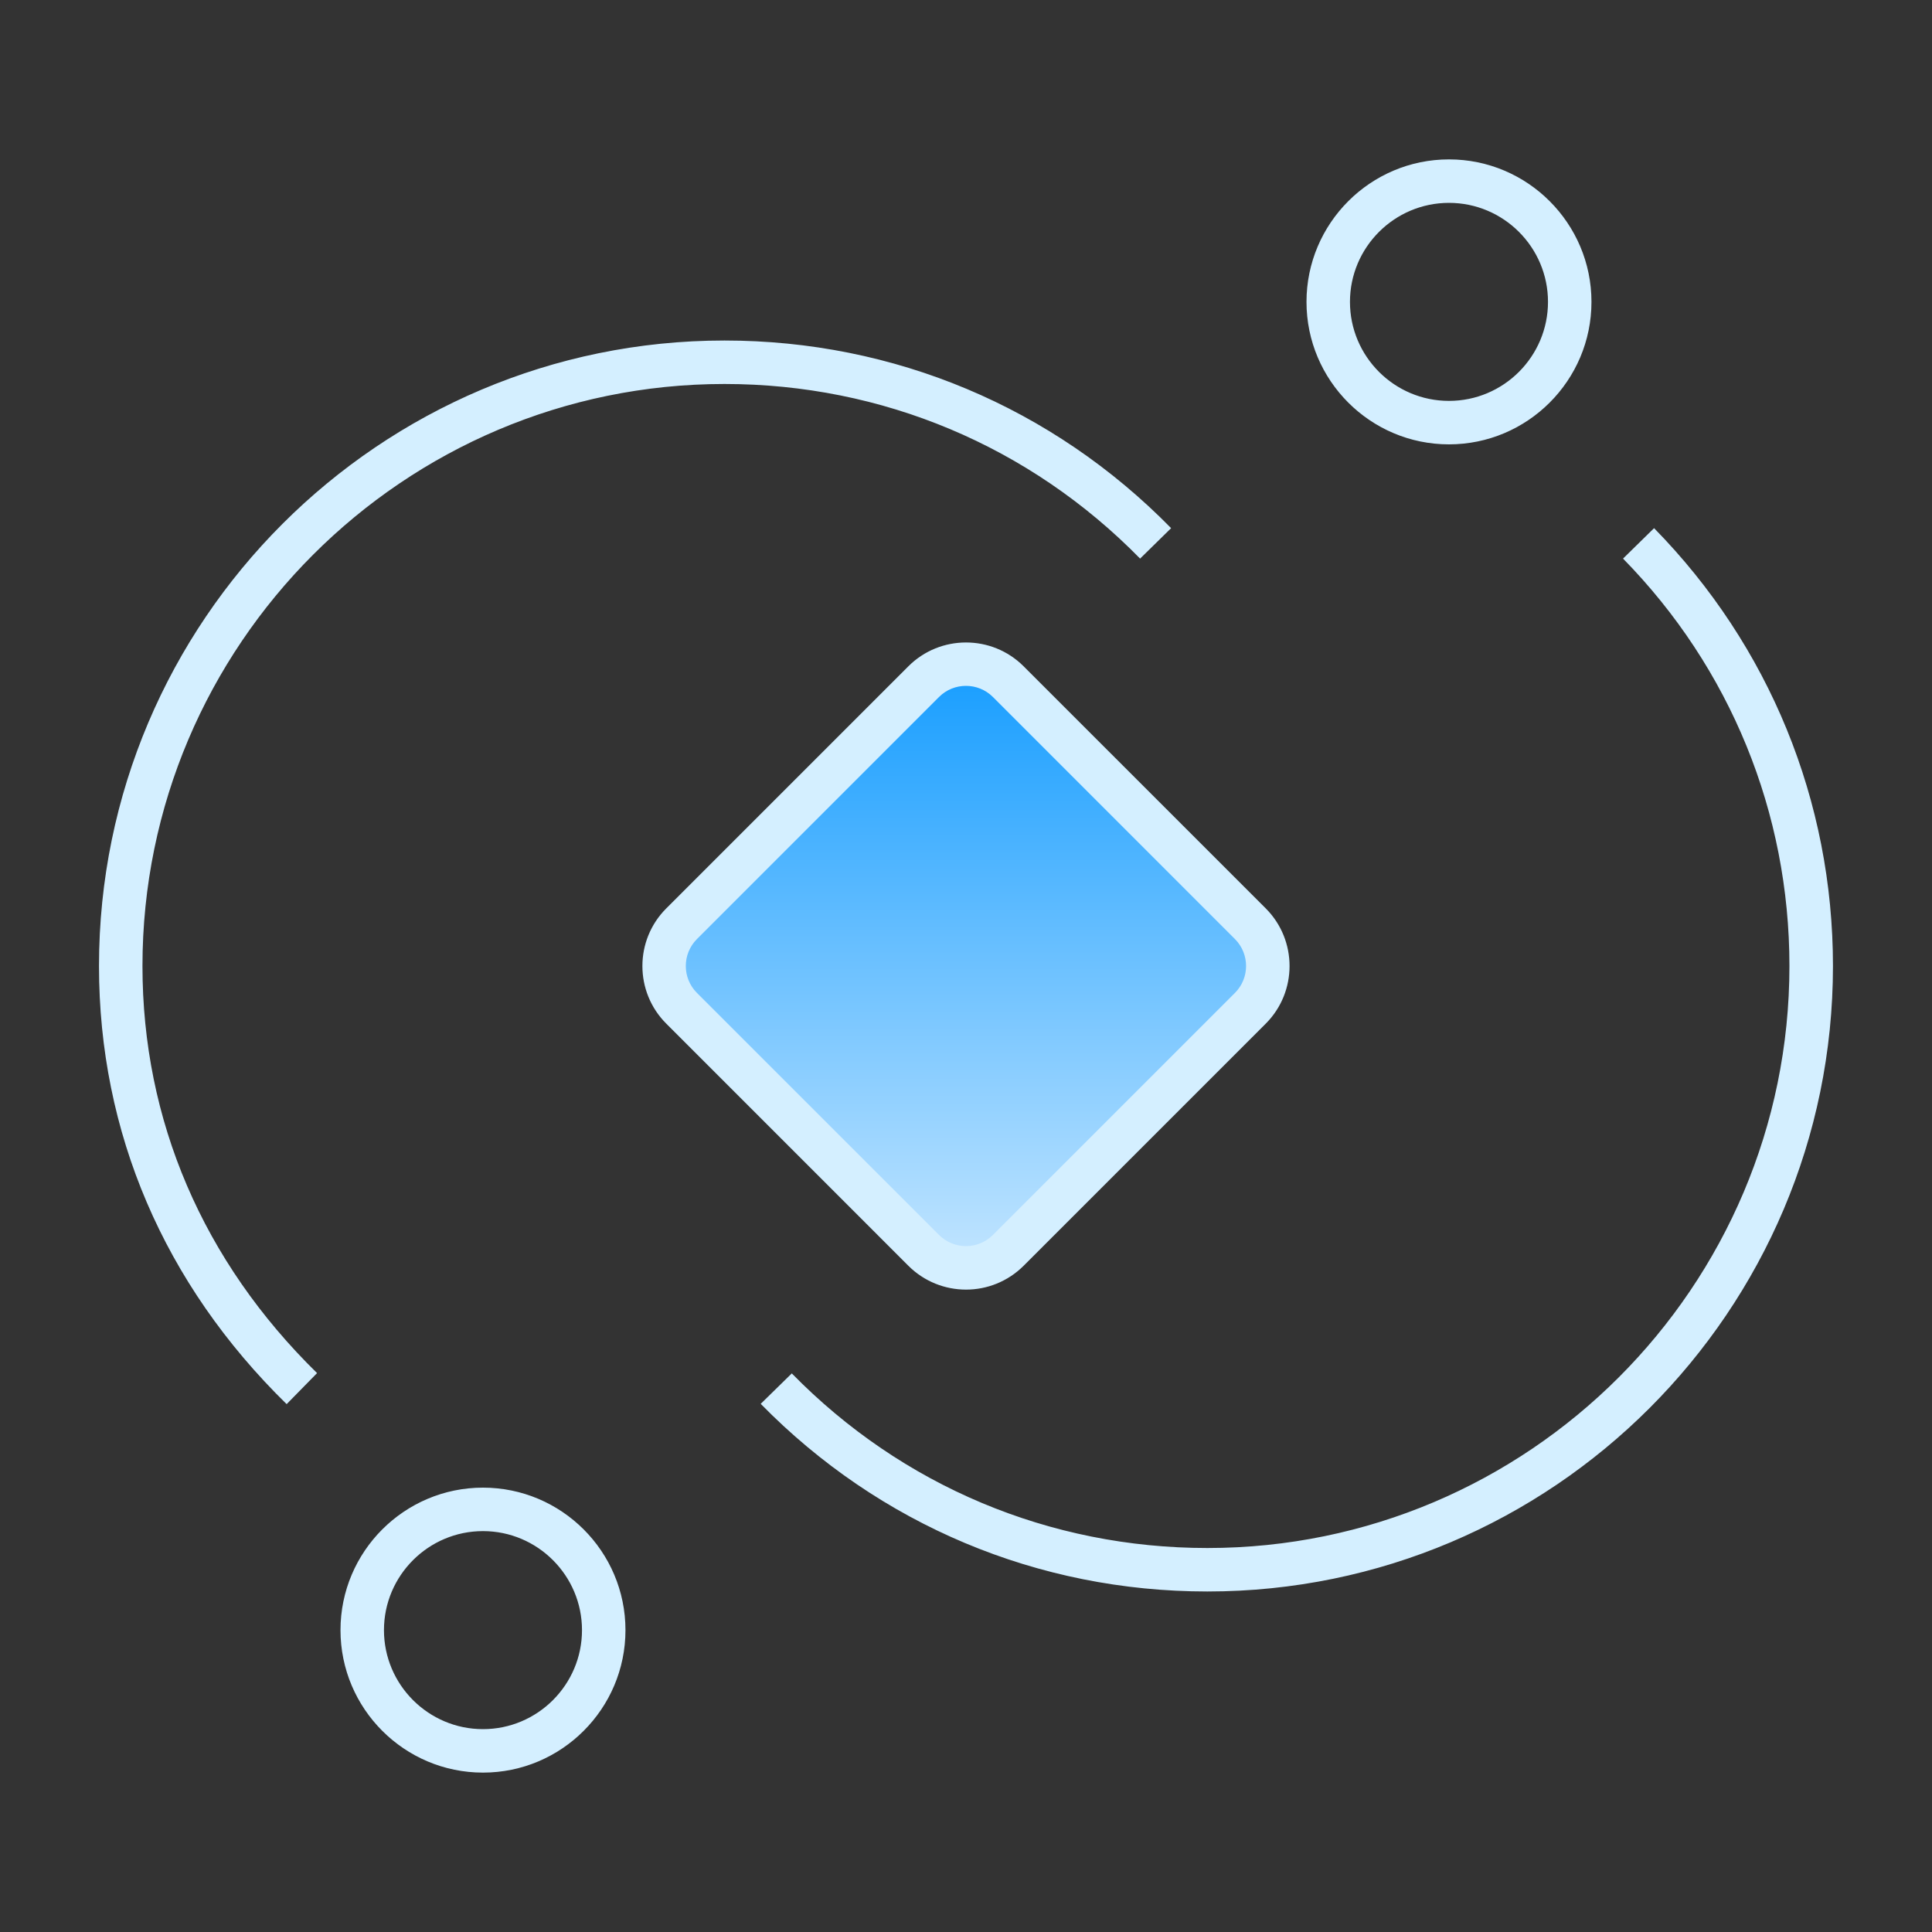
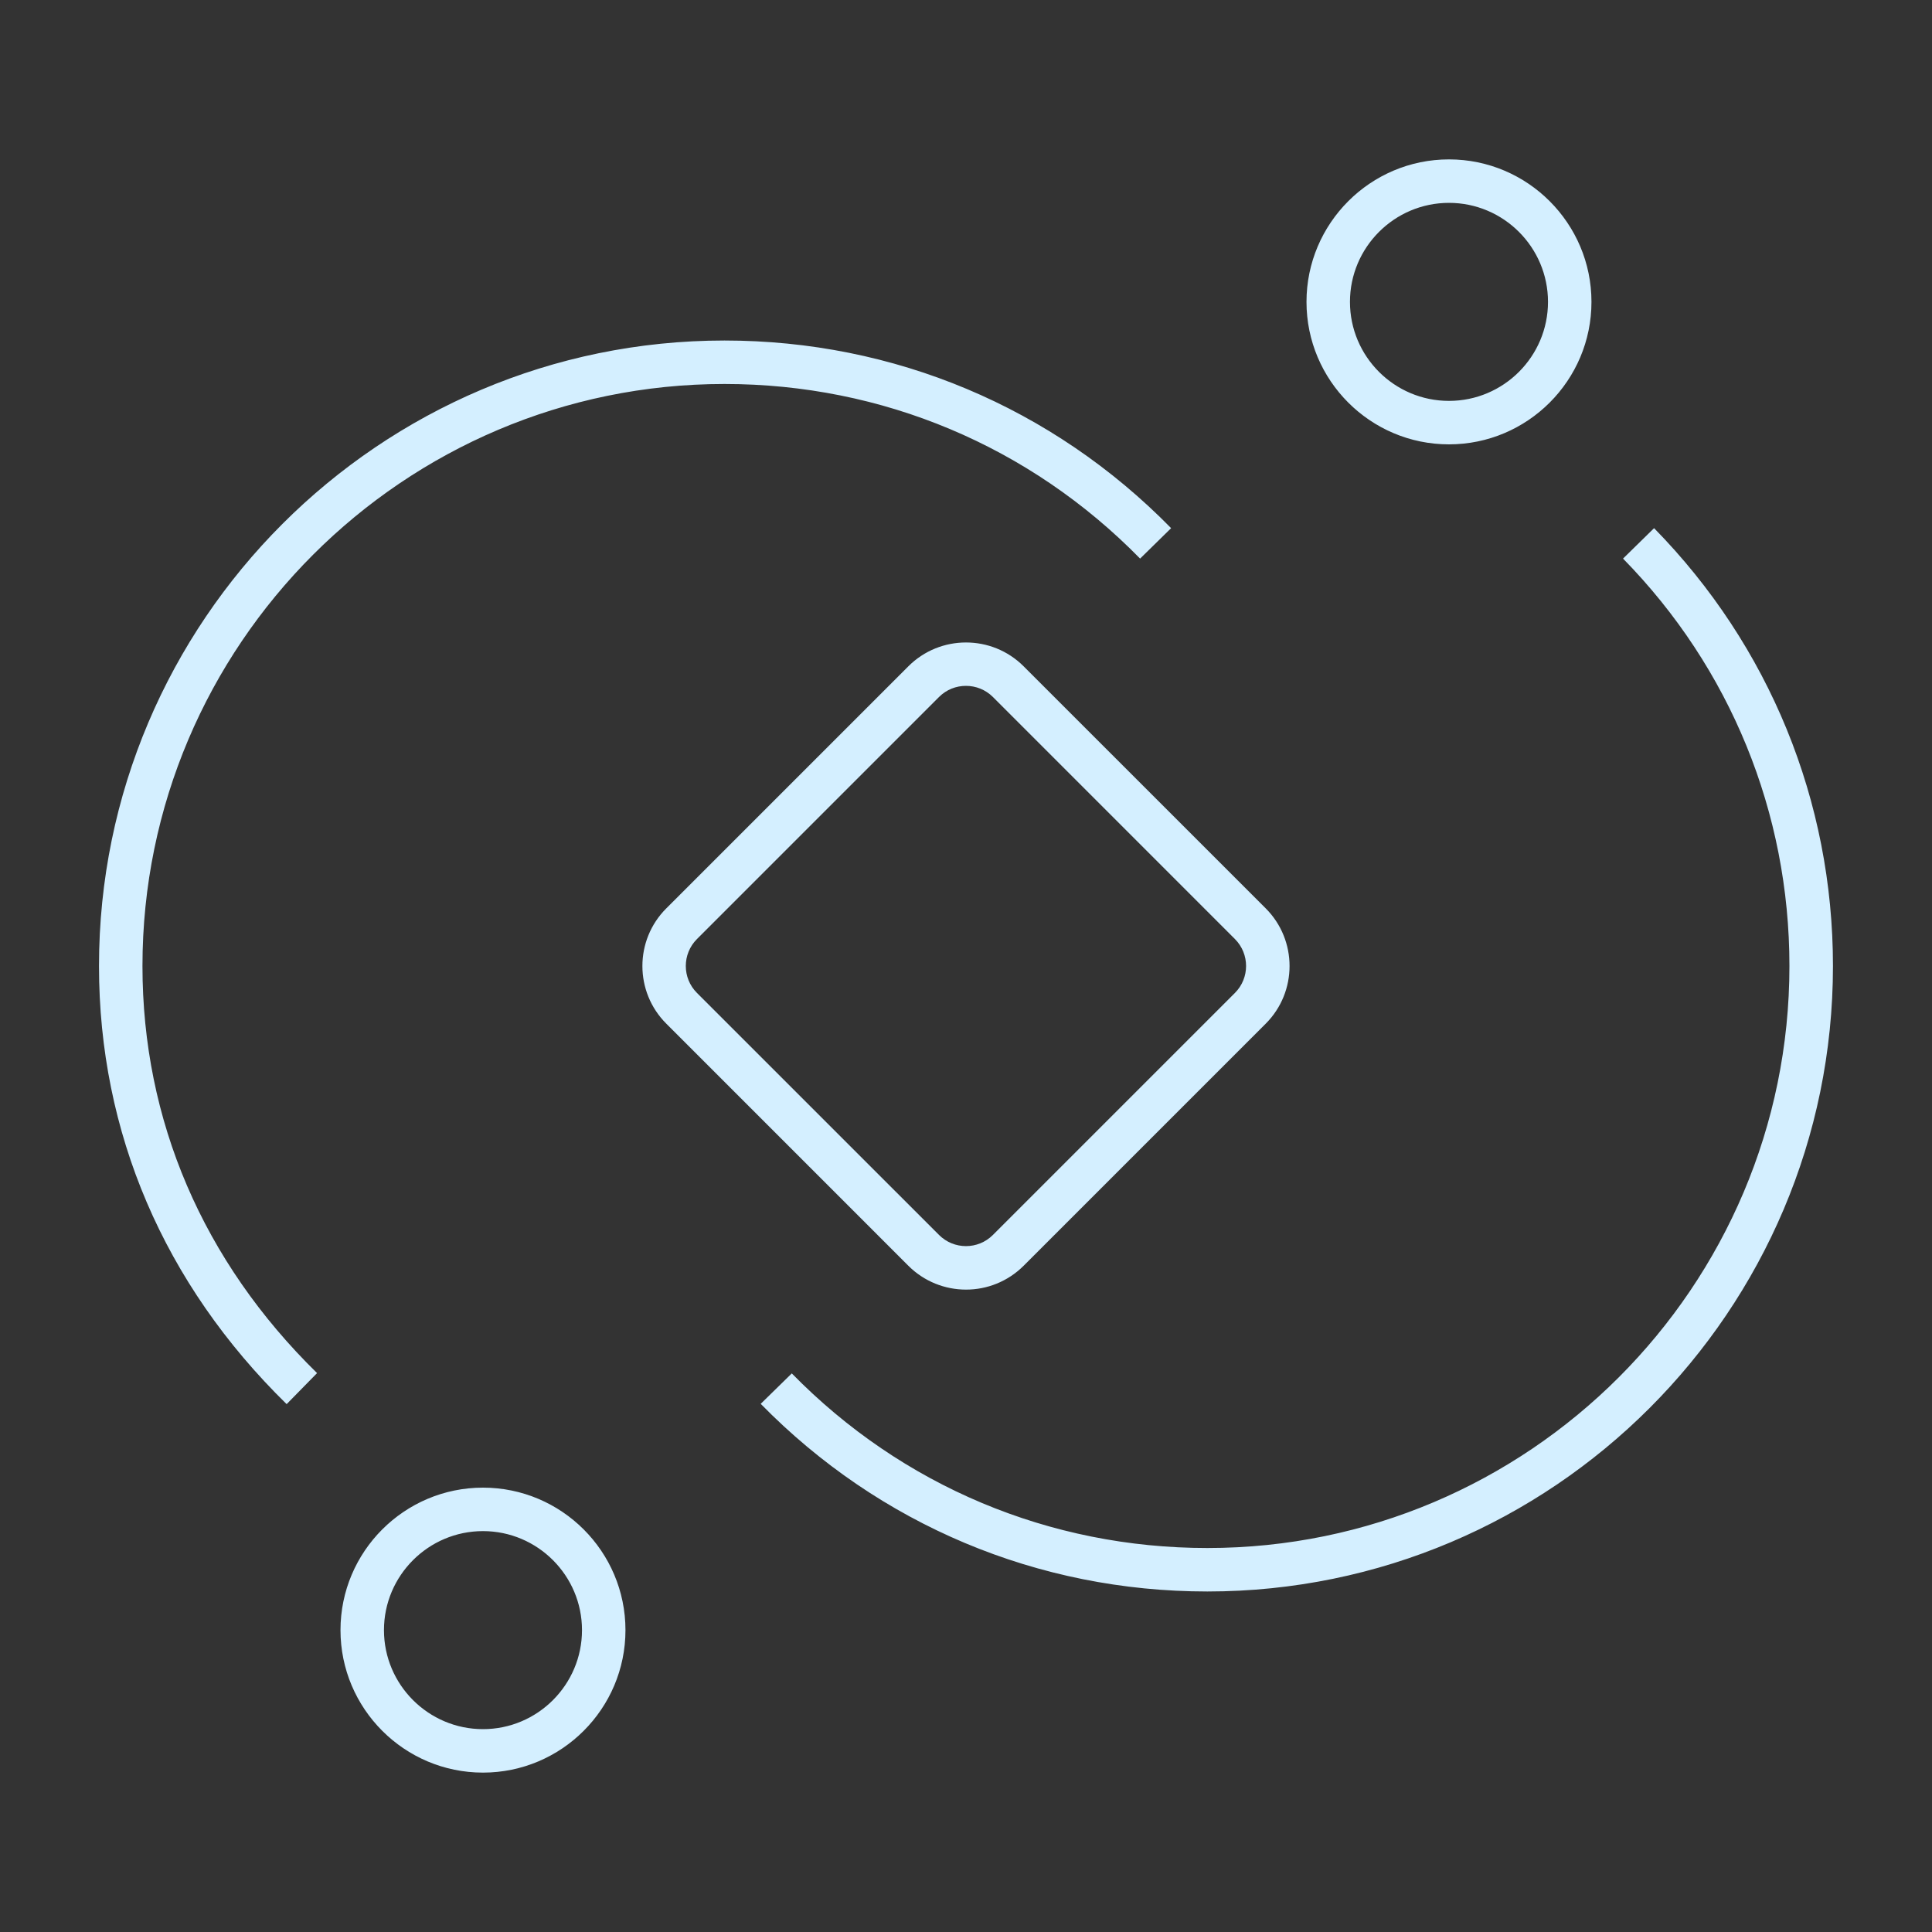
<svg xmlns="http://www.w3.org/2000/svg" width="88" height="88" viewBox="0 0 88 88" fill="none">
  <rect x="0" y="0" width="88" height="88" fill="#333333" stroke="none" />
-   <path d="M44.063 58.509L29.559 43.867L44.063 29.805L58.219 44.222L44.063 58.509Z" fill="url(#paint0_linear_3657_4241)" />
  <path d="M13.056 63.956C7.462 58.478 4.509 51.576 4.509 44C4.509 28.292 17.291 15.51 32.999 15.51C40.715 15.51 47.94 18.546 53.343 24.057L51.93 25.443C46.903 20.314 40.176 17.49 32.999 17.49C18.383 17.49 6.489 29.384 6.489 44C6.489 51.032 9.239 57.444 14.442 62.543L13.056 63.956ZM83.489 44C83.489 36.495 80.593 29.414 75.341 24.057L73.927 25.443C78.814 30.428 81.506 37.017 81.506 44C81.506 58.616 69.615 70.51 54.996 70.51C47.816 70.51 41.092 67.688 36.065 62.557L34.649 63.943C40.053 69.454 47.277 72.49 54.993 72.49C70.71 72.49 83.489 59.711 83.489 44ZM72.489 13.75C72.489 10.172 69.576 7.26 65.999 7.26C62.421 7.26 59.509 10.172 59.509 13.75C59.509 17.328 62.418 20.24 65.999 20.24C69.579 20.24 72.489 17.328 72.489 13.75ZM70.509 13.75C70.509 16.236 68.487 18.26 65.999 18.26C63.51 18.26 61.489 16.236 61.489 13.75C61.489 11.264 63.513 9.24 65.999 9.24C68.485 9.24 70.509 11.264 70.509 13.75ZM28.489 74.25C28.489 70.669 25.576 67.76 21.999 67.76C18.421 67.76 15.509 70.669 15.509 74.25C15.509 77.83 18.421 80.74 21.999 80.74C25.576 80.74 28.489 77.83 28.489 74.25ZM26.509 74.25C26.509 76.736 24.485 78.76 21.999 78.76C19.513 78.76 17.489 76.736 17.489 74.25C17.489 71.764 19.513 69.74 21.999 69.74C24.485 69.74 26.509 71.764 26.509 74.25ZM46.625 57.654L57.653 46.626C59.099 45.179 59.099 42.823 57.653 41.376L46.625 30.349C45.178 28.902 42.822 28.902 41.375 30.349L30.348 41.376C28.898 42.823 28.898 45.179 30.348 46.626L41.375 57.654C42.099 58.377 43.05 58.74 44.002 58.74C44.953 58.74 45.899 58.377 46.625 57.654ZM45.225 31.746L56.25 42.773C56.926 43.45 56.926 44.55 56.25 45.226L45.225 56.251C44.549 56.928 43.449 56.928 42.772 56.251L31.745 45.226C31.068 44.55 31.068 43.45 31.745 42.773L42.772 31.746C43.111 31.407 43.553 31.24 43.999 31.24C44.444 31.24 44.887 31.41 45.225 31.746Z" fill="#D4EFFF" />
  <defs>
    <linearGradient id="paint0_linear_3657_4241" x1="43.889" y1="29.805" x2="43.889" y2="58.509" gradientUnits="userSpaceOnUse">
      <stop stop-color="#149CFF" />
      <stop offset="1" stop-color="#C7E7FF" />
    </linearGradient>
  </defs>
</svg>